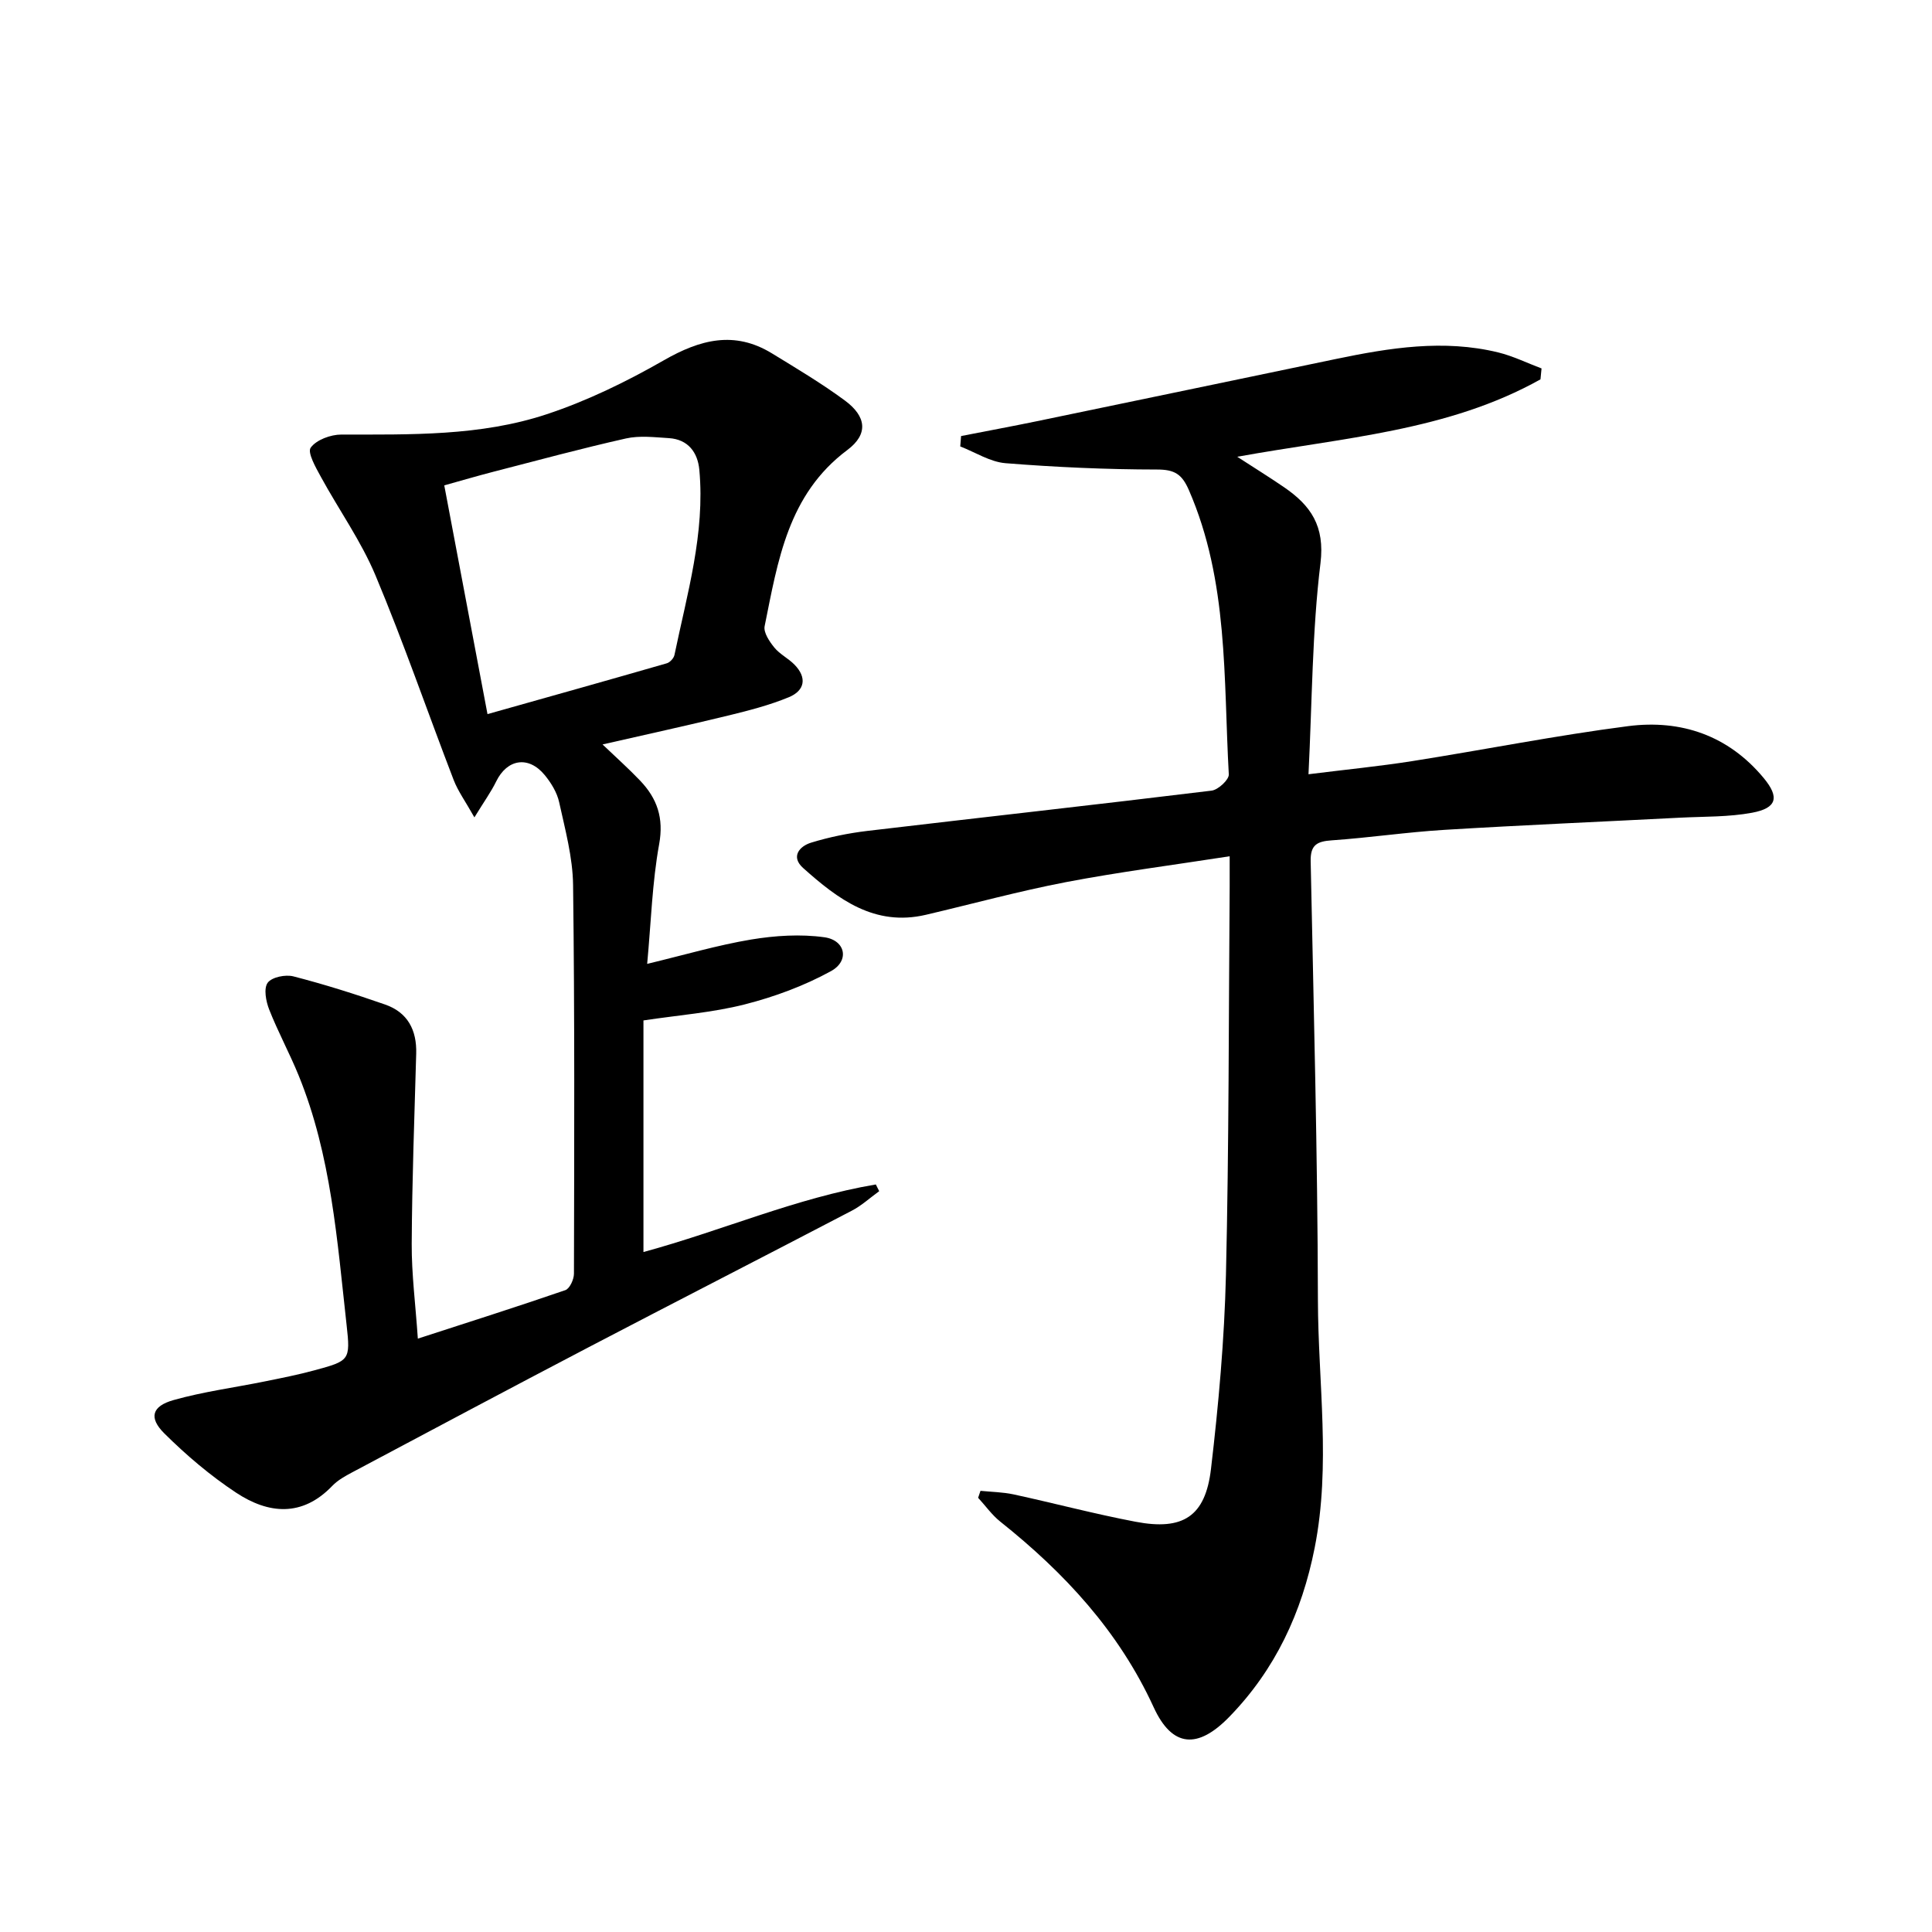
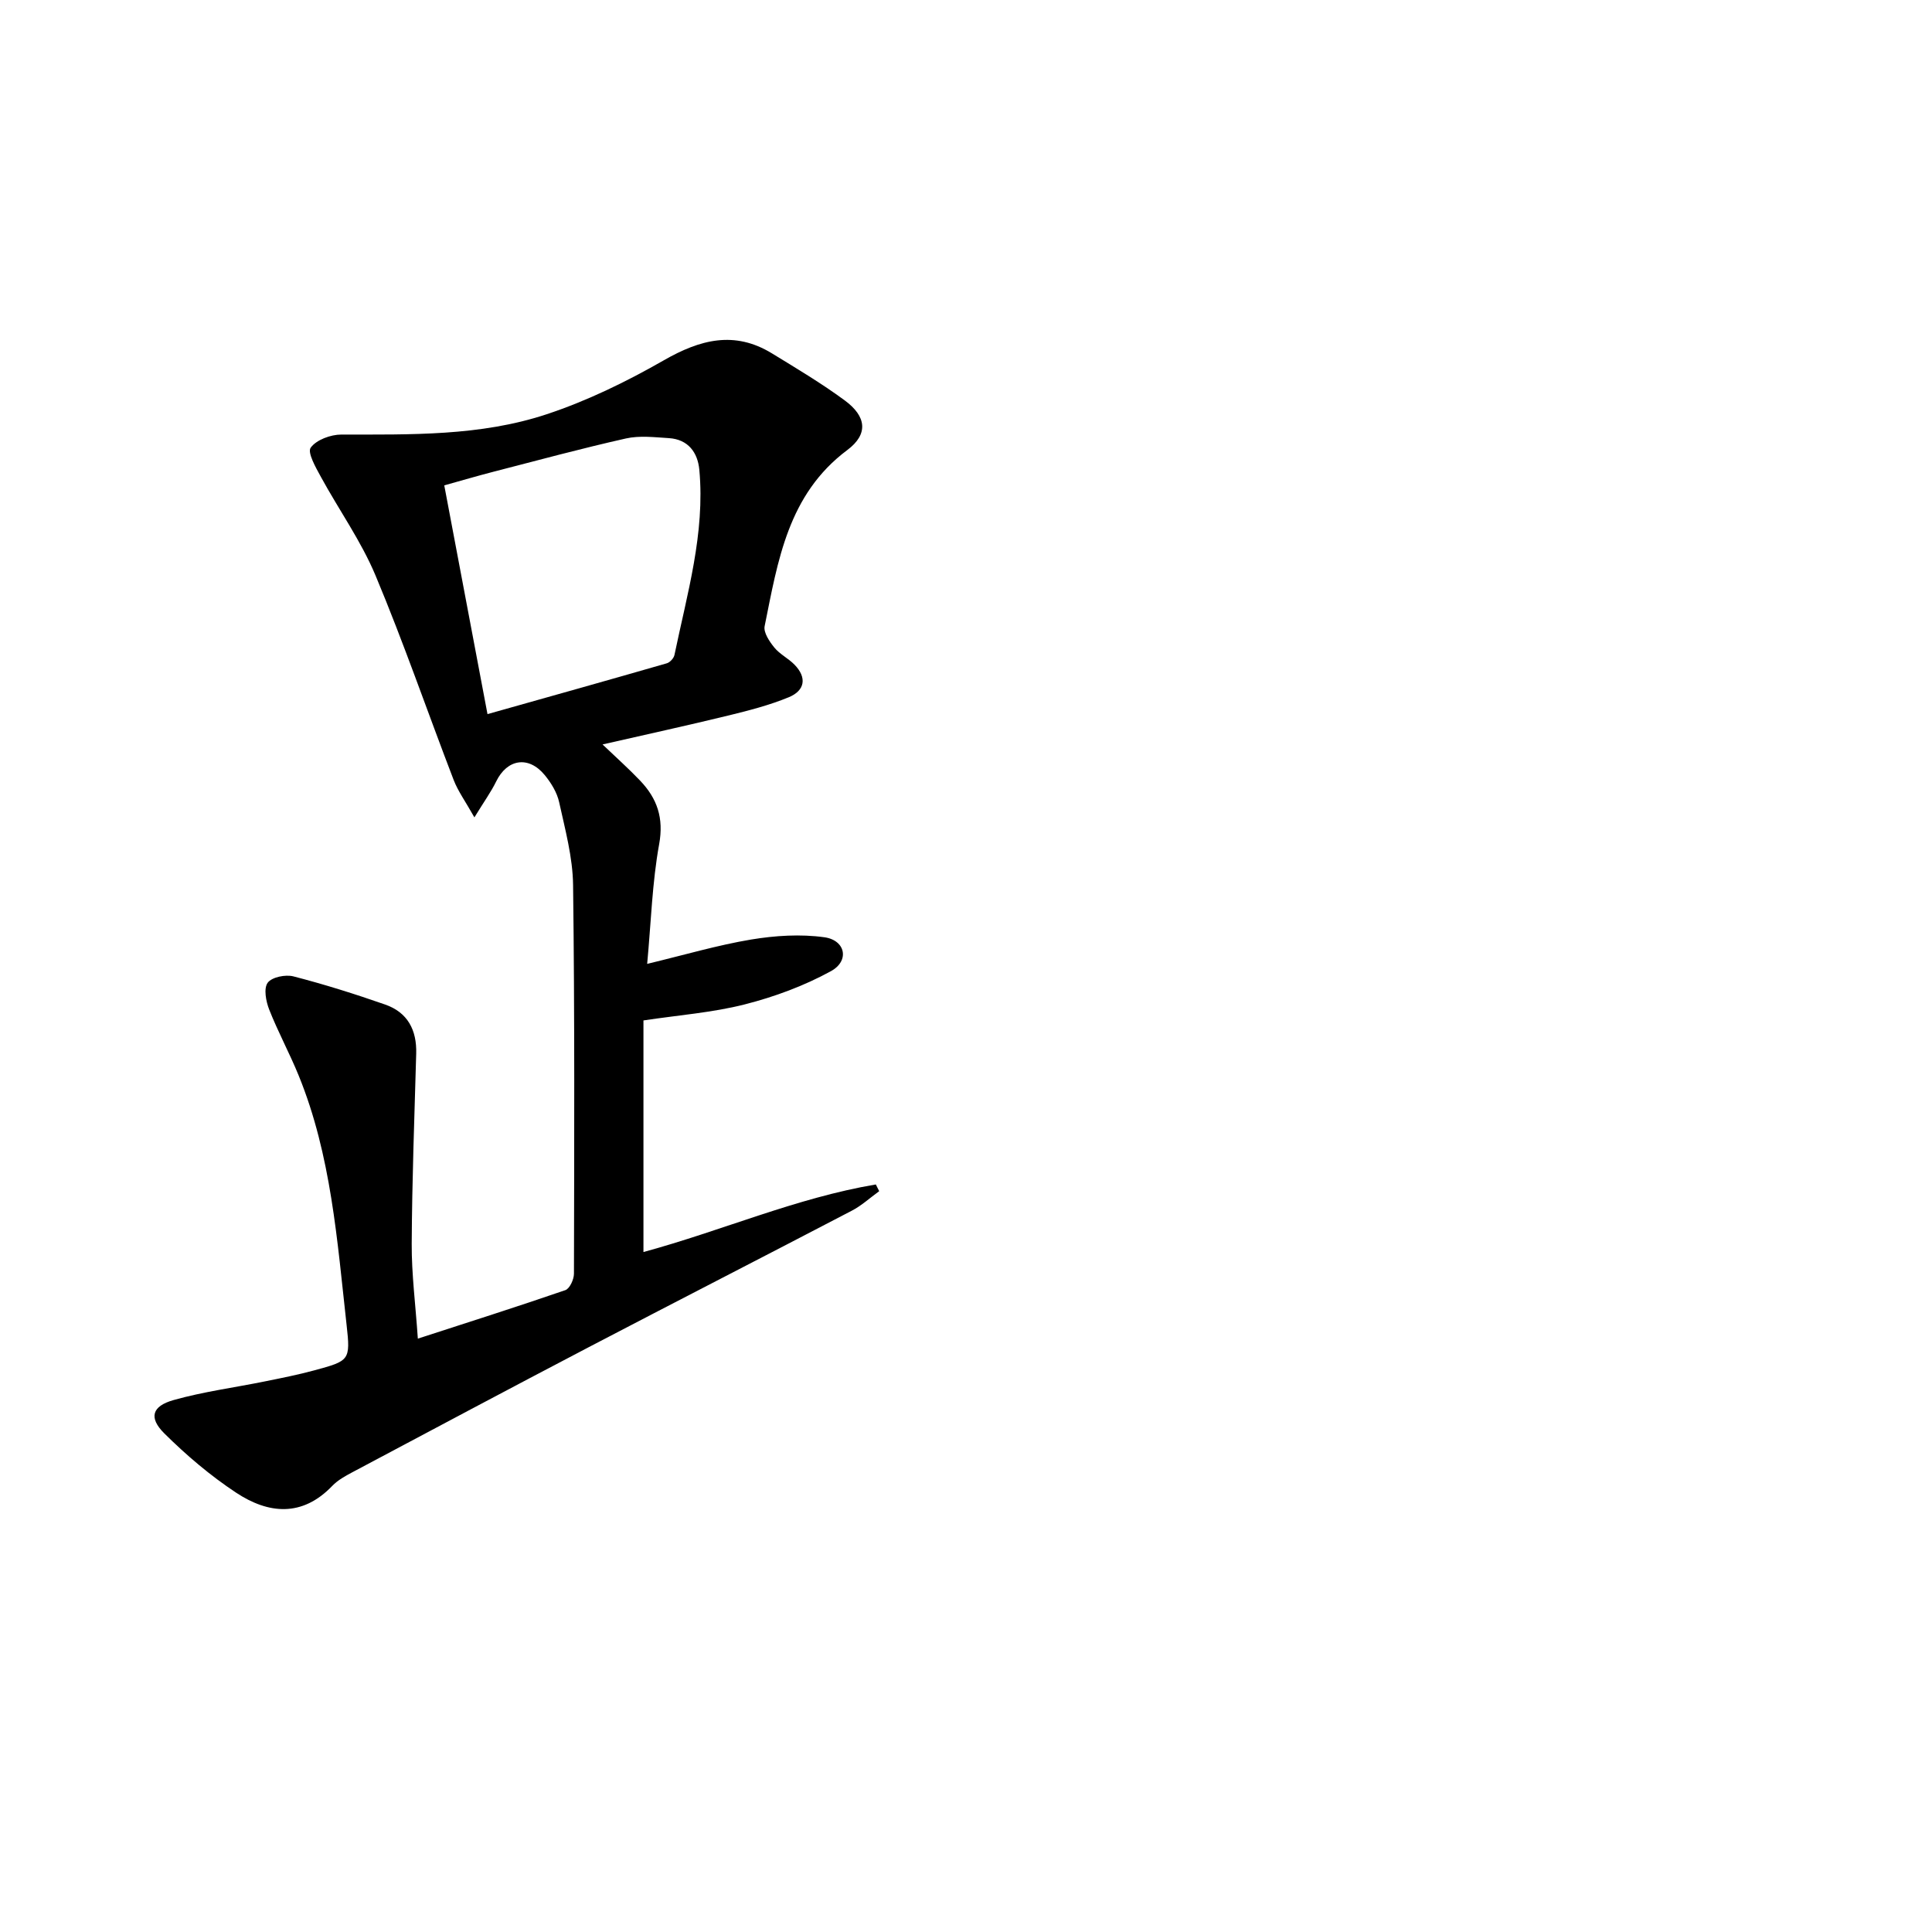
<svg xmlns="http://www.w3.org/2000/svg" enable-background="new 0 0 400 400" viewBox="0 0 400 400">
-   <path d="m318.94 78.54c-19.19 10.74-40.92 12.05-62.78 16.03 3.53 2.29 6.66 4.23 9.7 6.31 5.51 3.78 8.47 8.01 7.53 15.73-1.73 14.13-1.72 28.47-2.48 43.69 7.82-.98 14.68-1.65 21.48-2.72 14.91-2.35 29.73-5.31 44.69-7.24 10.97-1.41 20.76 1.92 28.08 10.75 3.3 3.98 2.74 6.22-2.42 7.18-4.85.9-9.89.77-14.85 1.02-16.27.84-32.54 1.53-48.8 2.52-7.79.47-15.54 1.63-23.32 2.17-3.03.21-4.48.88-4.41 4.31.62 30.29 1.43 60.58 1.5 90.88.04 17.08 2.71 34.19-.67 51.28-2.65 13.41-8.15 25.23-17.71 35.04-6.47 6.64-11.77 6.37-15.62-2.01-7.23-15.76-18.48-27.86-31.77-38.45-1.73-1.38-3.06-3.28-4.58-4.93.16-.48.33-.96.49-1.44 2.29.23 4.62.26 6.86.74 8.43 1.83 16.77 4.05 25.24 5.66 9.83 1.88 14.46-1.09 15.62-10.92 1.57-13.35 2.78-26.8 3.1-40.23.63-26.8.56-53.62.77-80.43.01-1.8 0-3.59 0-6.2-11.71 1.82-22.86 3.25-33.87 5.35-9.75 1.87-19.35 4.5-29.03 6.77-10.64 2.49-18.23-3.27-25.41-9.69-2.6-2.32-.79-4.5 1.66-5.25 3.78-1.16 7.72-1.96 11.65-2.43 23.75-2.81 47.53-5.44 71.27-8.34 1.36-.17 3.61-2.27 3.55-3.36-1.11-19.84-.04-39.99-8.27-58.87-1.43-3.28-2.93-4.25-6.58-4.25-10.46-.01-20.94-.48-31.37-1.31-3.2-.26-6.26-2.26-9.38-3.47.06-.72.11-1.43.17-2.15 5.24-1.03 10.5-2 15.73-3.08 20.64-4.27 41.27-8.59 61.9-12.88 11.11-2.31 22.27-4.11 33.56-1.36 3.08.75 6 2.2 8.99 3.32-.08.78-.15 1.52-.22 2.26z" />
-   <path d="m133.22 211.27v47.95c16.3-4.43 31.68-11.22 48.11-13.99.23.46.46.93.7 1.39-1.89 1.36-3.64 2.99-5.69 4.05-18.14 9.47-36.35 18.79-54.49 28.27-16.35 8.55-32.64 17.23-48.93 25.89-1.46.78-2.99 1.62-4.12 2.8-6.24 6.51-13.21 5.83-19.89 1.43-5.36-3.54-10.35-7.78-14.91-12.31-3.24-3.23-2.55-5.62 1.93-6.88 6.2-1.75 12.65-2.59 18.98-3.88 3.41-.69 6.84-1.37 10.19-2.28 7.26-1.97 7.48-2.06 6.66-9.38-1.95-17.48-3.18-35.12-9.93-51.67-1.88-4.61-4.28-9.02-6.1-13.65-.67-1.7-1.17-4.36-.31-5.54.85-1.17 3.69-1.75 5.33-1.32 6.41 1.65 12.74 3.65 18.99 5.83 4.66 1.62 6.57 5.28 6.43 10.16-.37 13.13-.86 26.26-.93 39.4-.03 6.26.79 12.53 1.27 19.61 10.53-3.42 20.58-6.61 30.54-10.04.9-.31 1.78-2.23 1.78-3.4.06-26.83.16-53.66-.18-80.48-.07-5.73-1.64-11.47-2.88-17.13-.44-2.02-1.67-4.03-3.01-5.65-3.34-4.04-7.75-3.31-10.02 1.32-1.06 2.17-2.5 4.16-4.52 7.46-1.87-3.33-3.4-5.42-4.3-7.76-5.42-14.09-10.34-28.4-16.17-42.32-2.99-7.14-7.59-13.59-11.32-20.43-1.06-1.94-2.83-5.04-2.1-6.04 1.17-1.62 4.13-2.71 6.34-2.71 14.33-.01 28.77.35 42.5-4.2 8.41-2.78 16.55-6.76 24.26-11.17 7.52-4.31 14.62-6.19 22.39-1.44 5.1 3.12 10.25 6.19 15.06 9.73 4.52 3.32 4.95 6.99.55 10.28-12.32 9.2-14.38 22.97-17.12 36.47-.27 1.31 1 3.19 2.01 4.43 1.13 1.39 2.89 2.23 4.16 3.53 2.64 2.69 2.17 5.37-1.16 6.75-3.95 1.63-8.15 2.72-12.32 3.74-8.52 2.08-17.1 3.95-26.25 6.04 2.89 2.76 5.45 5.04 7.8 7.51 3.5 3.68 4.91 7.7 3.92 13.14-1.44 7.93-1.67 16.07-2.48 24.78 7.78-1.87 14.58-3.88 21.52-5.04 4.97-.82 10.22-1.16 15.17-.47 4.38.61 5.25 4.88 1.37 7.01-5.55 3.05-11.7 5.32-17.86 6.89-6.68 1.7-13.7 2.22-20.97 3.32zm-32.29-63.42c12.99-3.66 25.06-7.04 37.12-10.52.66-.19 1.45-1.05 1.59-1.73 2.62-12.65 6.36-25.18 5.15-38.32-.33-3.58-2.3-6.32-6.31-6.57-2.96-.18-6.06-.57-8.89.07-9.21 2.07-18.33 4.54-27.47 6.9-3.29.85-6.55 1.81-10.14 2.81 2.97 15.78 5.83 30.9 8.95 47.36z" />
+   <path d="m133.22 211.27v47.95c16.3-4.43 31.68-11.22 48.11-13.99.23.46.46.93.7 1.39-1.89 1.36-3.64 2.99-5.69 4.05-18.14 9.47-36.35 18.79-54.49 28.27-16.35 8.55-32.64 17.23-48.93 25.89-1.46.78-2.99 1.62-4.12 2.8-6.24 6.51-13.21 5.83-19.89 1.43-5.36-3.54-10.35-7.78-14.91-12.31-3.24-3.23-2.55-5.62 1.93-6.88 6.2-1.75 12.65-2.59 18.98-3.88 3.41-.69 6.84-1.37 10.19-2.28 7.26-1.97 7.48-2.06 6.66-9.38-1.95-17.48-3.18-35.12-9.93-51.67-1.88-4.61-4.28-9.02-6.1-13.65-.67-1.7-1.17-4.36-.31-5.54.85-1.17 3.69-1.75 5.33-1.32 6.41 1.65 12.74 3.65 18.99 5.83 4.66 1.62 6.57 5.28 6.43 10.16-.37 13.13-.86 26.26-.93 39.4-.03 6.26.79 12.53 1.27 19.61 10.53-3.42 20.58-6.61 30.54-10.04.9-.31 1.78-2.23 1.78-3.4.06-26.83.16-53.66-.18-80.48-.07-5.73-1.64-11.47-2.88-17.13-.44-2.02-1.67-4.03-3.01-5.65-3.34-4.04-7.75-3.31-10.02 1.32-1.06 2.17-2.5 4.16-4.52 7.46-1.87-3.33-3.4-5.42-4.3-7.76-5.42-14.09-10.34-28.4-16.17-42.32-2.99-7.14-7.59-13.59-11.32-20.43-1.06-1.94-2.83-5.04-2.1-6.04 1.17-1.62 4.13-2.71 6.34-2.71 14.33-.01 28.77.35 42.5-4.2 8.41-2.78 16.55-6.76 24.26-11.17 7.52-4.31 14.62-6.19 22.39-1.44 5.1 3.12 10.25 6.19 15.06 9.73 4.52 3.32 4.95 6.99.55 10.28-12.32 9.2-14.38 22.97-17.12 36.47-.27 1.31 1 3.19 2.01 4.43 1.13 1.39 2.89 2.23 4.16 3.53 2.64 2.69 2.17 5.37-1.16 6.75-3.95 1.63-8.15 2.72-12.32 3.74-8.52 2.08-17.1 3.95-26.25 6.04 2.89 2.76 5.45 5.04 7.8 7.51 3.5 3.68 4.91 7.7 3.92 13.14-1.44 7.93-1.67 16.07-2.48 24.78 7.78-1.87 14.58-3.88 21.52-5.04 4.97-.82 10.22-1.16 15.17-.47 4.38.61 5.25 4.88 1.37 7.01-5.55 3.05-11.7 5.32-17.86 6.89-6.68 1.7-13.7 2.22-20.97 3.32zm-32.29-63.42c12.99-3.66 25.06-7.04 37.12-10.52.66-.19 1.45-1.05 1.59-1.73 2.62-12.65 6.36-25.18 5.15-38.32-.33-3.58-2.3-6.32-6.31-6.57-2.96-.18-6.06-.57-8.89.07-9.21 2.07-18.33 4.54-27.47 6.9-3.29.85-6.55 1.81-10.14 2.81 2.97 15.78 5.83 30.9 8.95 47.36" />
</svg>